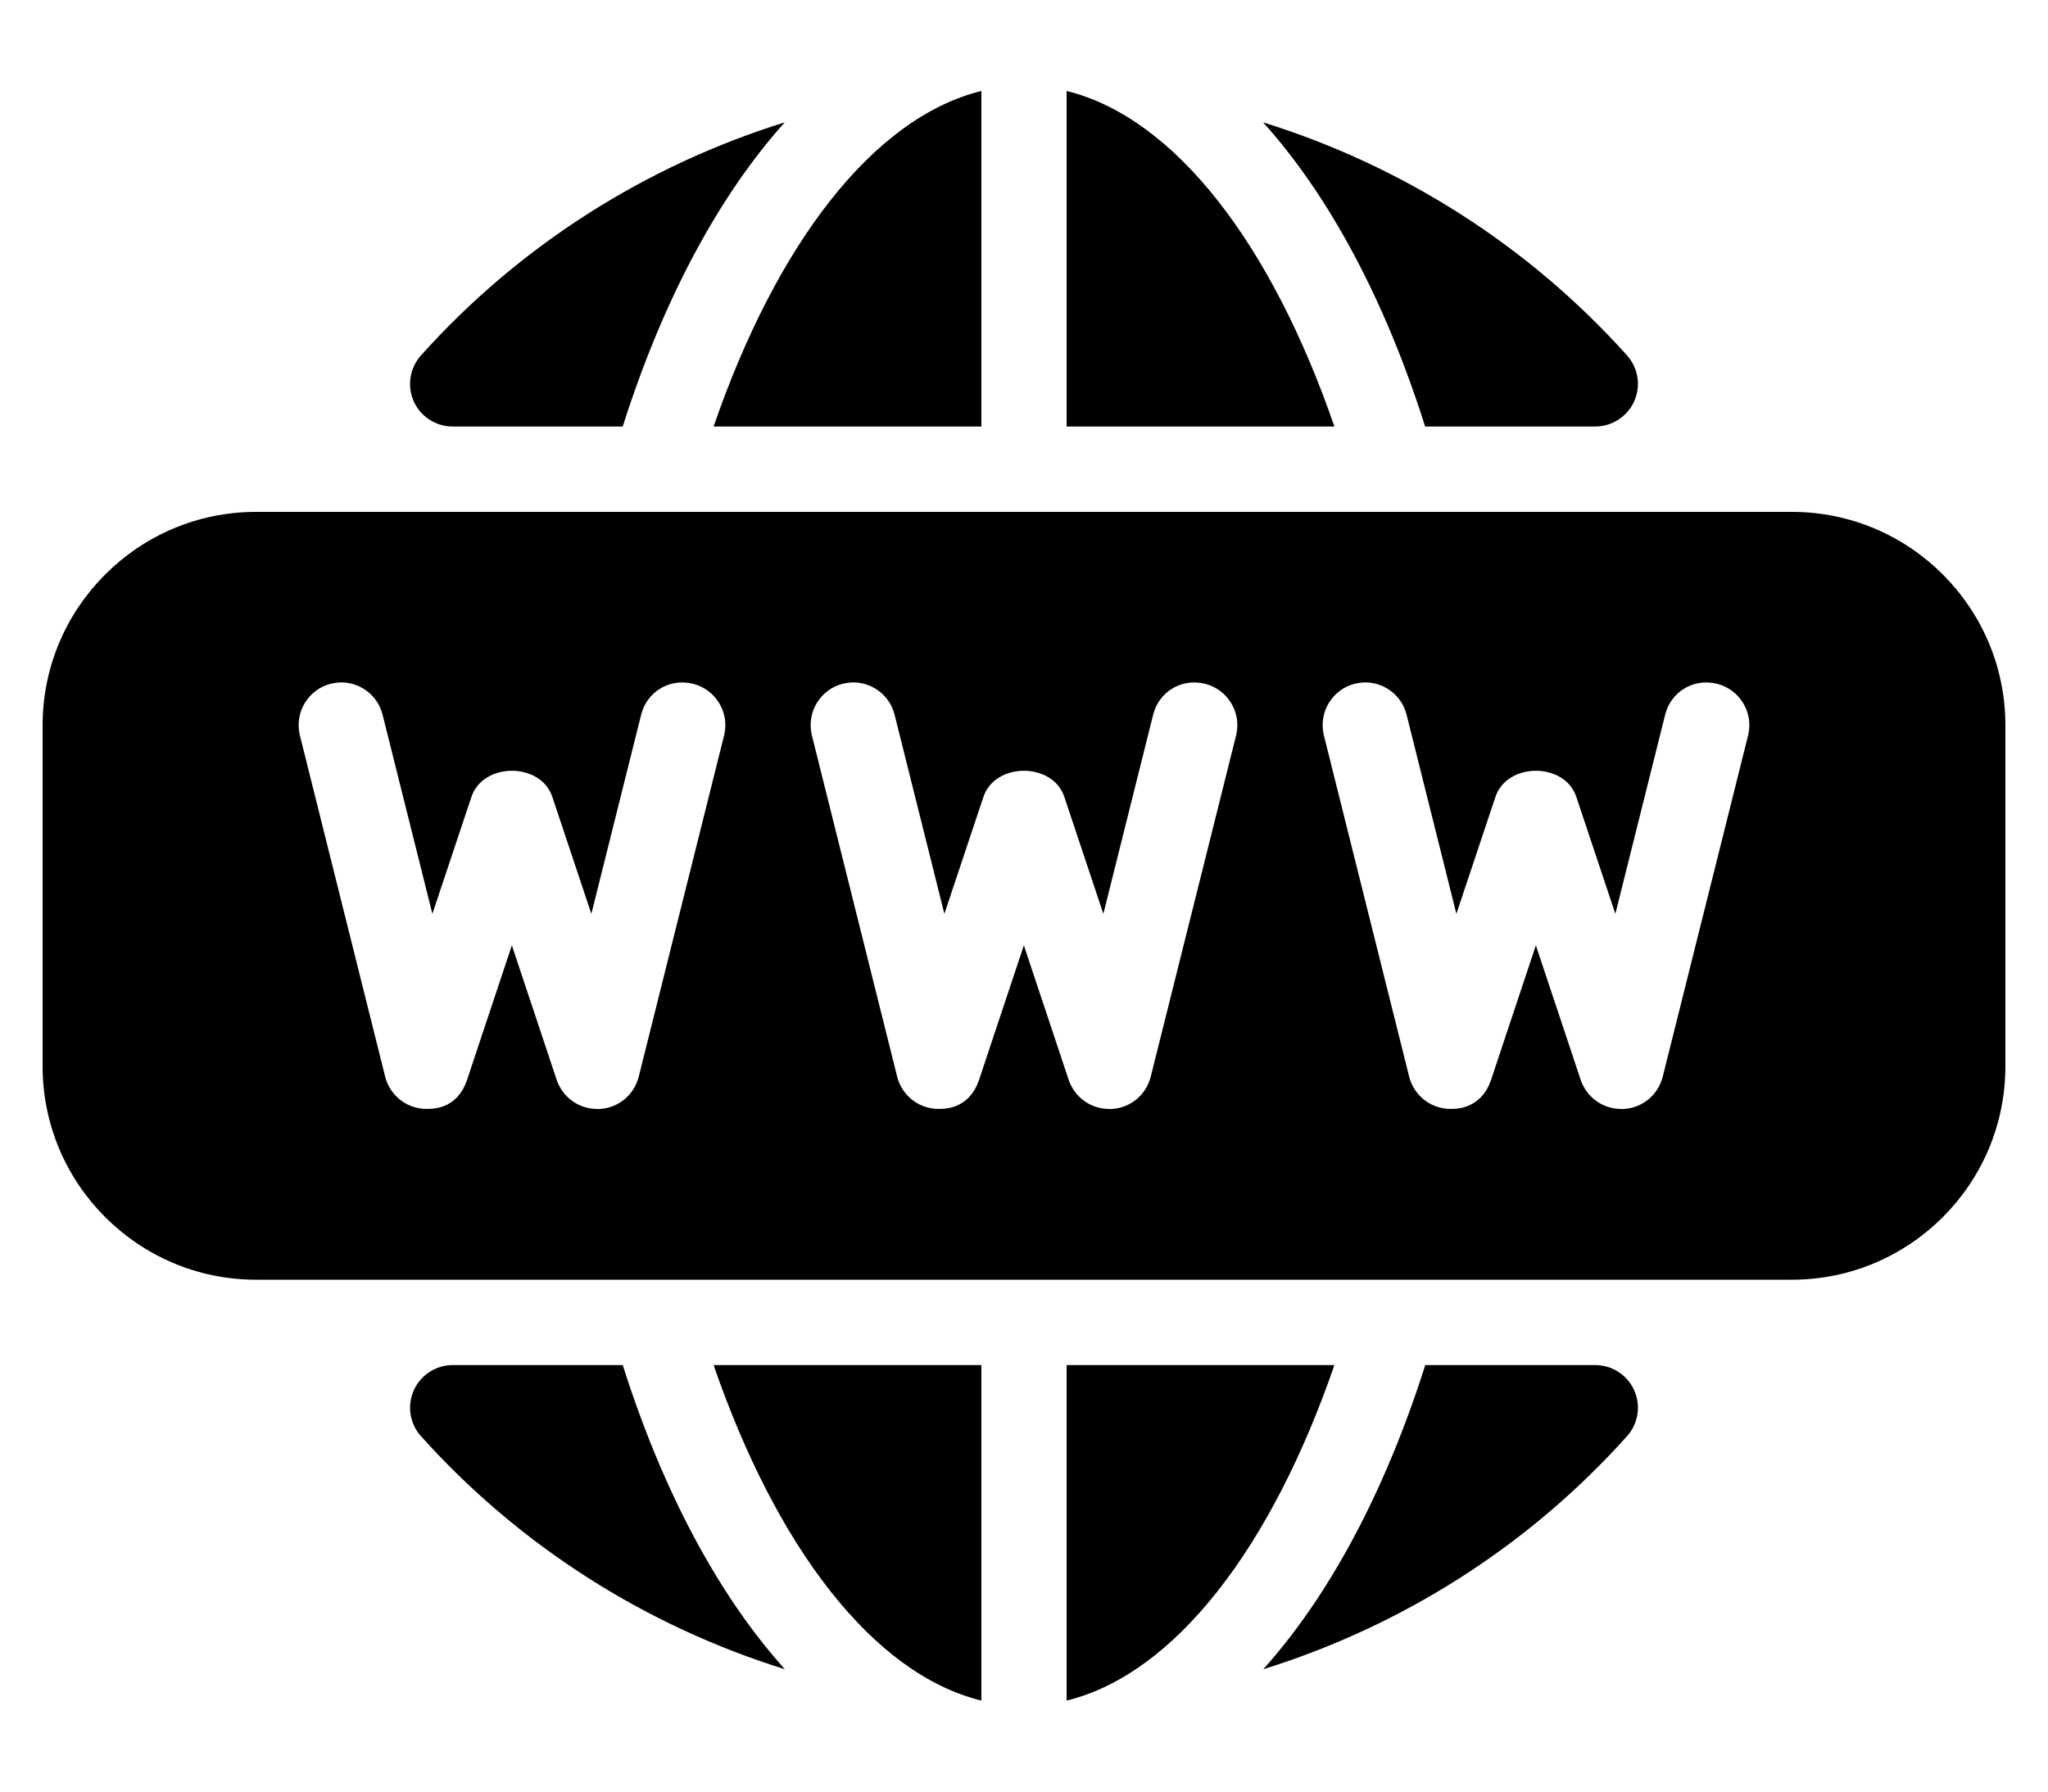
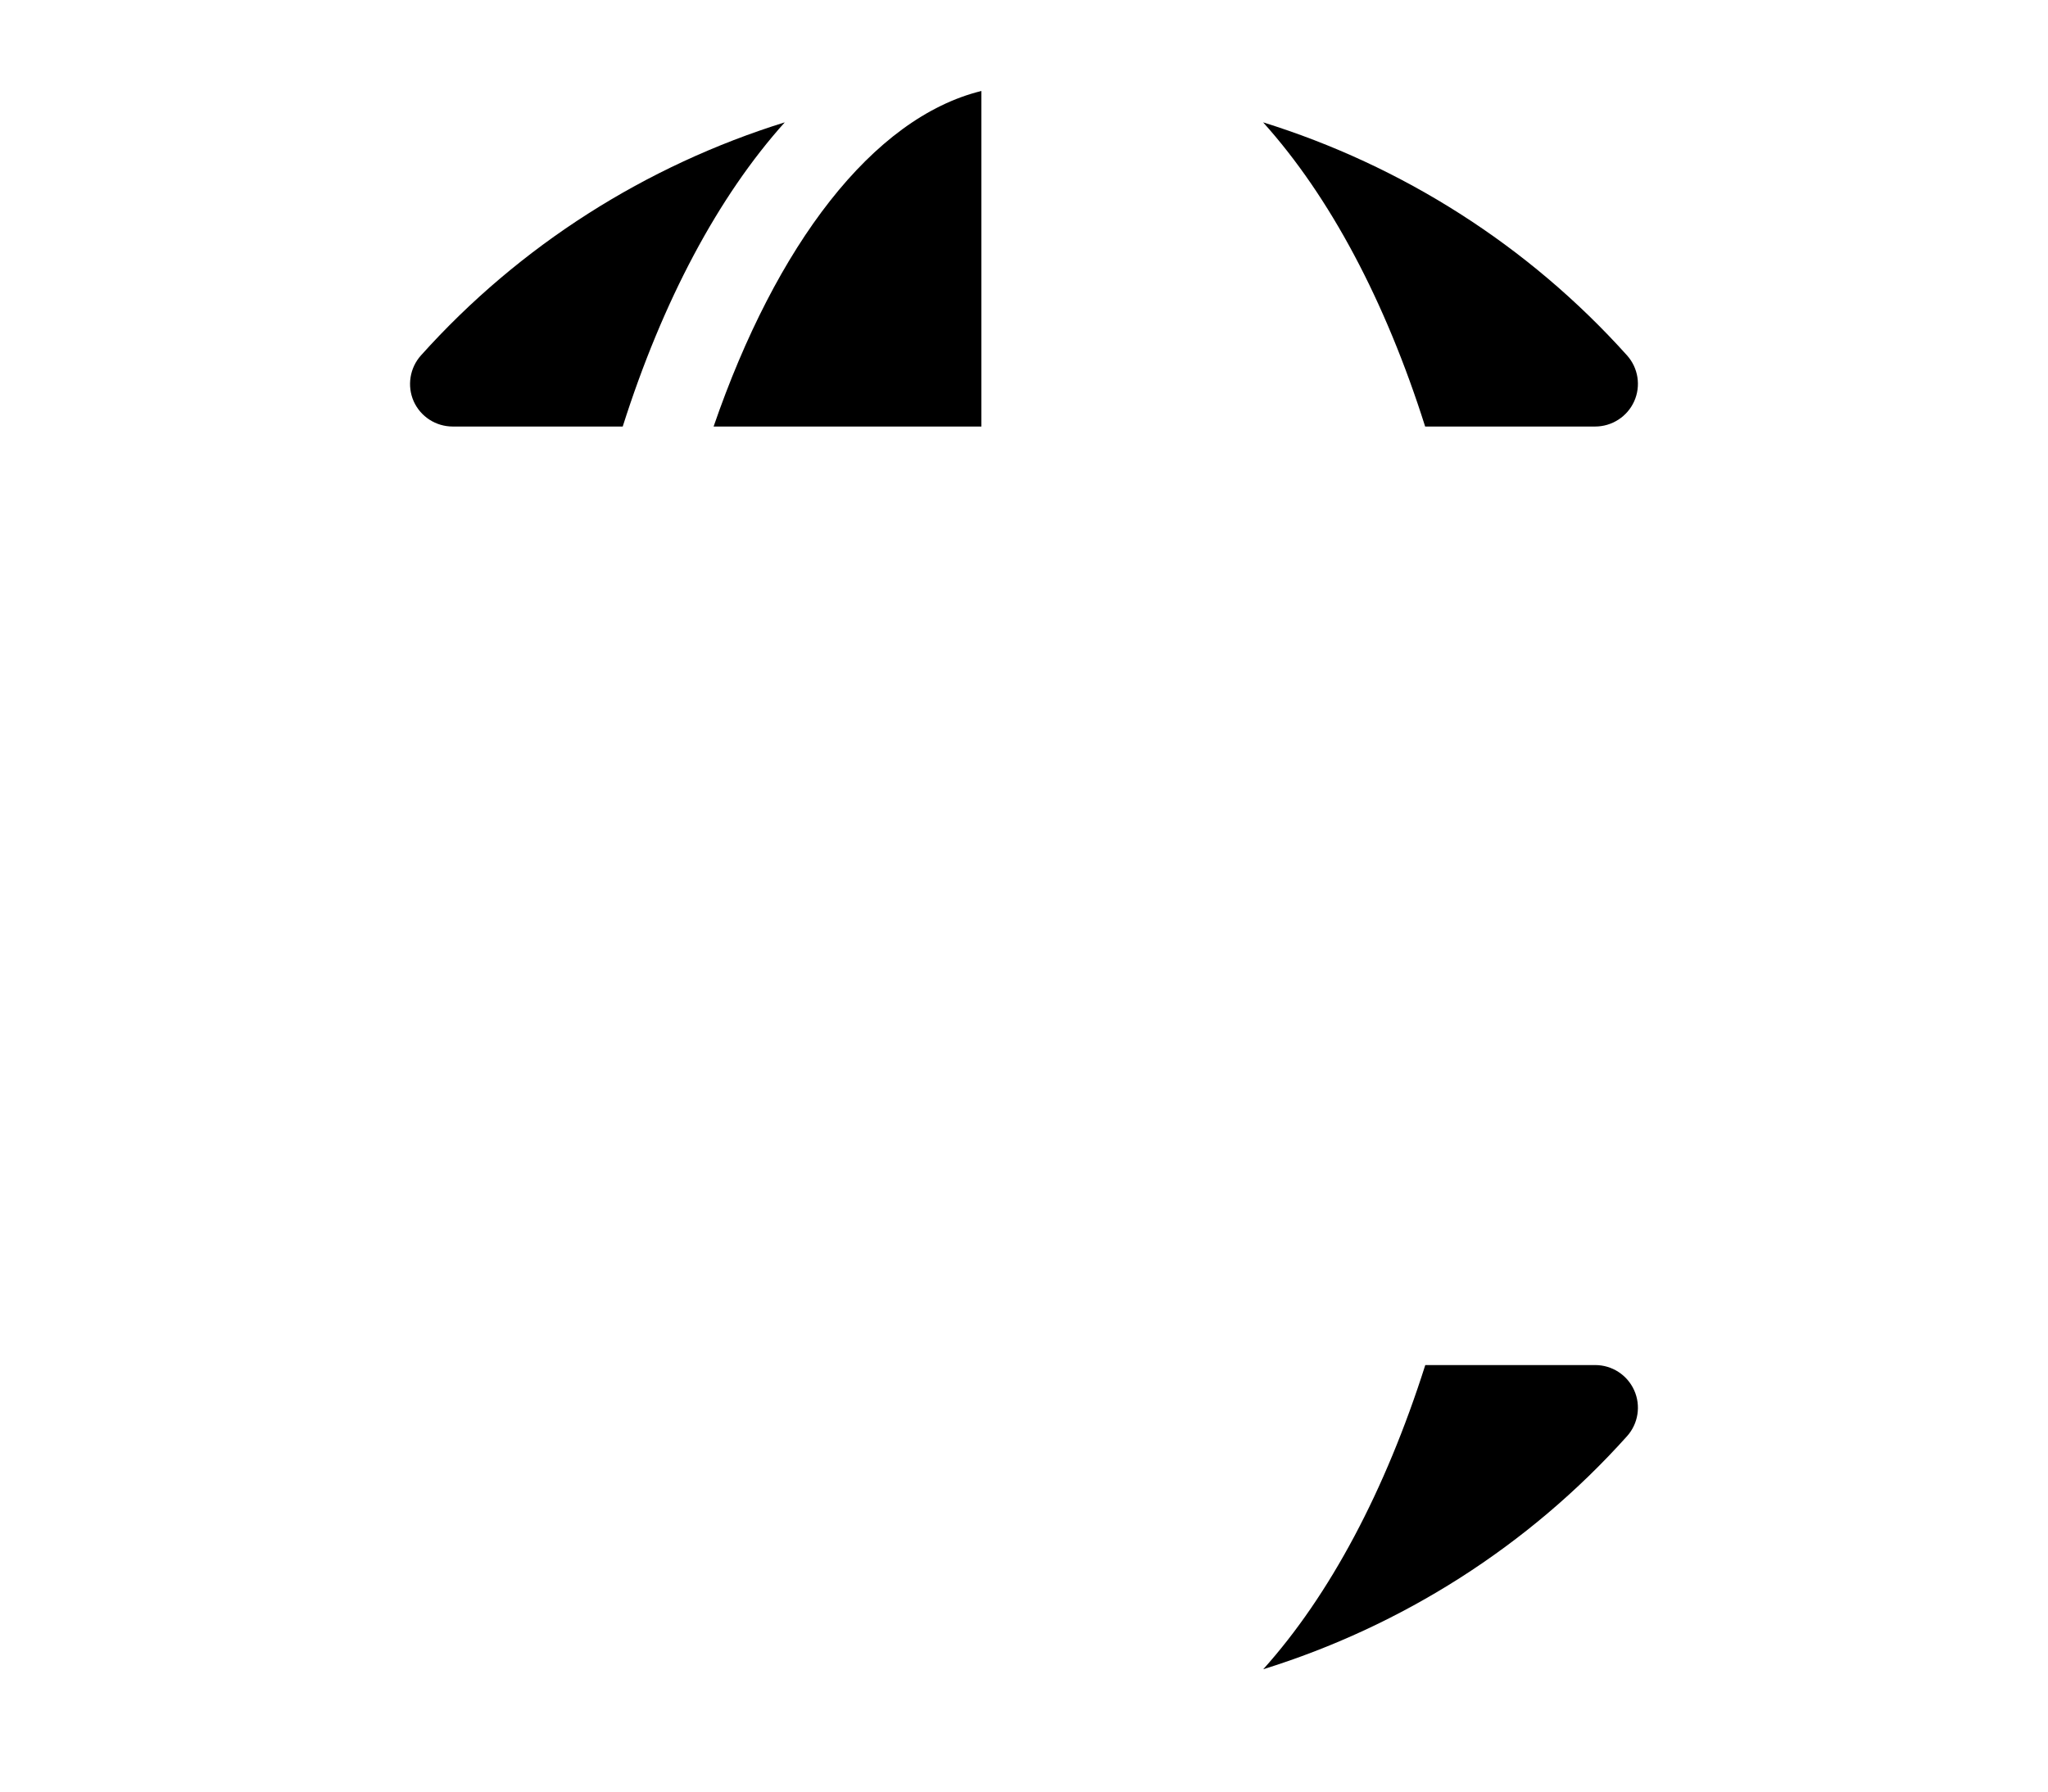
<svg xmlns="http://www.w3.org/2000/svg" width="16" height="14" viewBox="0 0 16 14" fill="none">
-   <path d="M8.333 0.711V3.333H10.425C9.937 1.916 9.183 0.92 8.333 0.711Z" fill="black" />
  <path d="M7.667 3.333V0.711C6.817 0.92 6.063 1.916 5.575 3.333H7.667Z" fill="black" />
  <path d="M12.462 3.333C12.593 3.333 12.713 3.256 12.767 3.136C12.821 3.016 12.799 2.875 12.711 2.777C11.937 1.915 10.95 1.293 9.868 0.956C10.389 1.535 10.823 2.351 11.134 3.333H12.462Z" fill="black" />
  <path d="M3.537 3.333H4.865C5.177 2.351 5.611 1.535 6.131 0.956C5.049 1.293 4.062 1.915 3.289 2.777C3.201 2.875 3.179 3.016 3.232 3.136C3.286 3.256 3.405 3.333 3.537 3.333Z" fill="black" />
-   <path d="M7.667 13.289V10.667H5.575C6.063 12.084 6.817 13.08 7.667 13.289Z" fill="black" />
-   <path d="M8.333 10.667V13.289C9.183 13.08 9.937 12.084 10.425 10.667H8.333Z" fill="black" />
  <path d="M12.463 10.667H11.135C10.823 11.649 10.389 12.465 9.869 13.044C10.951 12.707 11.938 12.085 12.711 11.223C12.799 11.125 12.821 10.984 12.767 10.864C12.713 10.744 12.594 10.667 12.463 10.667Z" fill="black" />
-   <path d="M3.537 10.667C3.406 10.667 3.287 10.744 3.233 10.864C3.179 10.984 3.201 11.125 3.289 11.223C4.063 12.085 5.05 12.707 6.132 13.044C5.611 12.465 5.177 11.65 4.865 10.667H3.537Z" fill="black" />
-   <path d="M14 4H2C1.081 4 0.333 4.748 0.333 5.667V8.333C0.333 9.252 1.081 10 2 10H14C14.919 10 15.667 9.252 15.667 8.333V5.667C15.667 4.748 14.919 4 14 4ZM5.657 5.747L4.99 8.414C4.954 8.558 4.827 8.661 4.679 8.666C4.675 8.666 4.67 8.666 4.666 8.666C4.523 8.666 4.395 8.575 4.349 8.438L3.999 7.387L3.649 8.438C3.603 8.578 3.497 8.673 3.32 8.665C3.172 8.66 3.045 8.557 3.009 8.413L2.343 5.747C2.299 5.568 2.407 5.387 2.585 5.343C2.761 5.297 2.945 5.406 2.989 5.585L3.378 7.141L3.683 6.227C3.774 5.955 4.225 5.955 4.315 6.227L4.62 7.141L5.009 5.585C5.053 5.406 5.231 5.298 5.413 5.343C5.593 5.388 5.701 5.569 5.657 5.747ZM9.657 5.747L8.99 8.414C8.954 8.558 8.827 8.661 8.679 8.666C8.675 8.666 8.67 8.666 8.666 8.666C8.523 8.666 8.395 8.575 8.349 8.438L7.999 7.387L7.649 8.438C7.603 8.578 7.494 8.673 7.32 8.665C7.172 8.66 7.045 8.557 7.009 8.413L6.343 5.747C6.299 5.568 6.407 5.387 6.585 5.343C6.761 5.297 6.945 5.406 6.989 5.585L7.378 7.141L7.683 6.227C7.774 5.955 8.225 5.955 8.315 6.227L8.62 7.141L9.009 5.585C9.053 5.406 9.231 5.298 9.413 5.343C9.593 5.388 9.701 5.569 9.657 5.747ZM13.657 5.747L12.99 8.414C12.954 8.558 12.827 8.661 12.679 8.666C12.675 8.666 12.67 8.666 12.666 8.666C12.523 8.666 12.395 8.575 12.349 8.438L11.999 7.387L11.649 8.438C11.603 8.578 11.491 8.673 11.32 8.665C11.172 8.66 11.045 8.557 11.009 8.413L10.343 5.747C10.299 5.568 10.407 5.387 10.585 5.343C10.761 5.297 10.945 5.406 10.989 5.585L11.378 7.141L11.683 6.227C11.774 5.955 12.225 5.955 12.315 6.227L12.62 7.141L13.009 5.585C13.053 5.406 13.231 5.298 13.413 5.343C13.593 5.388 13.701 5.569 13.657 5.747Z" fill="black" />
</svg>